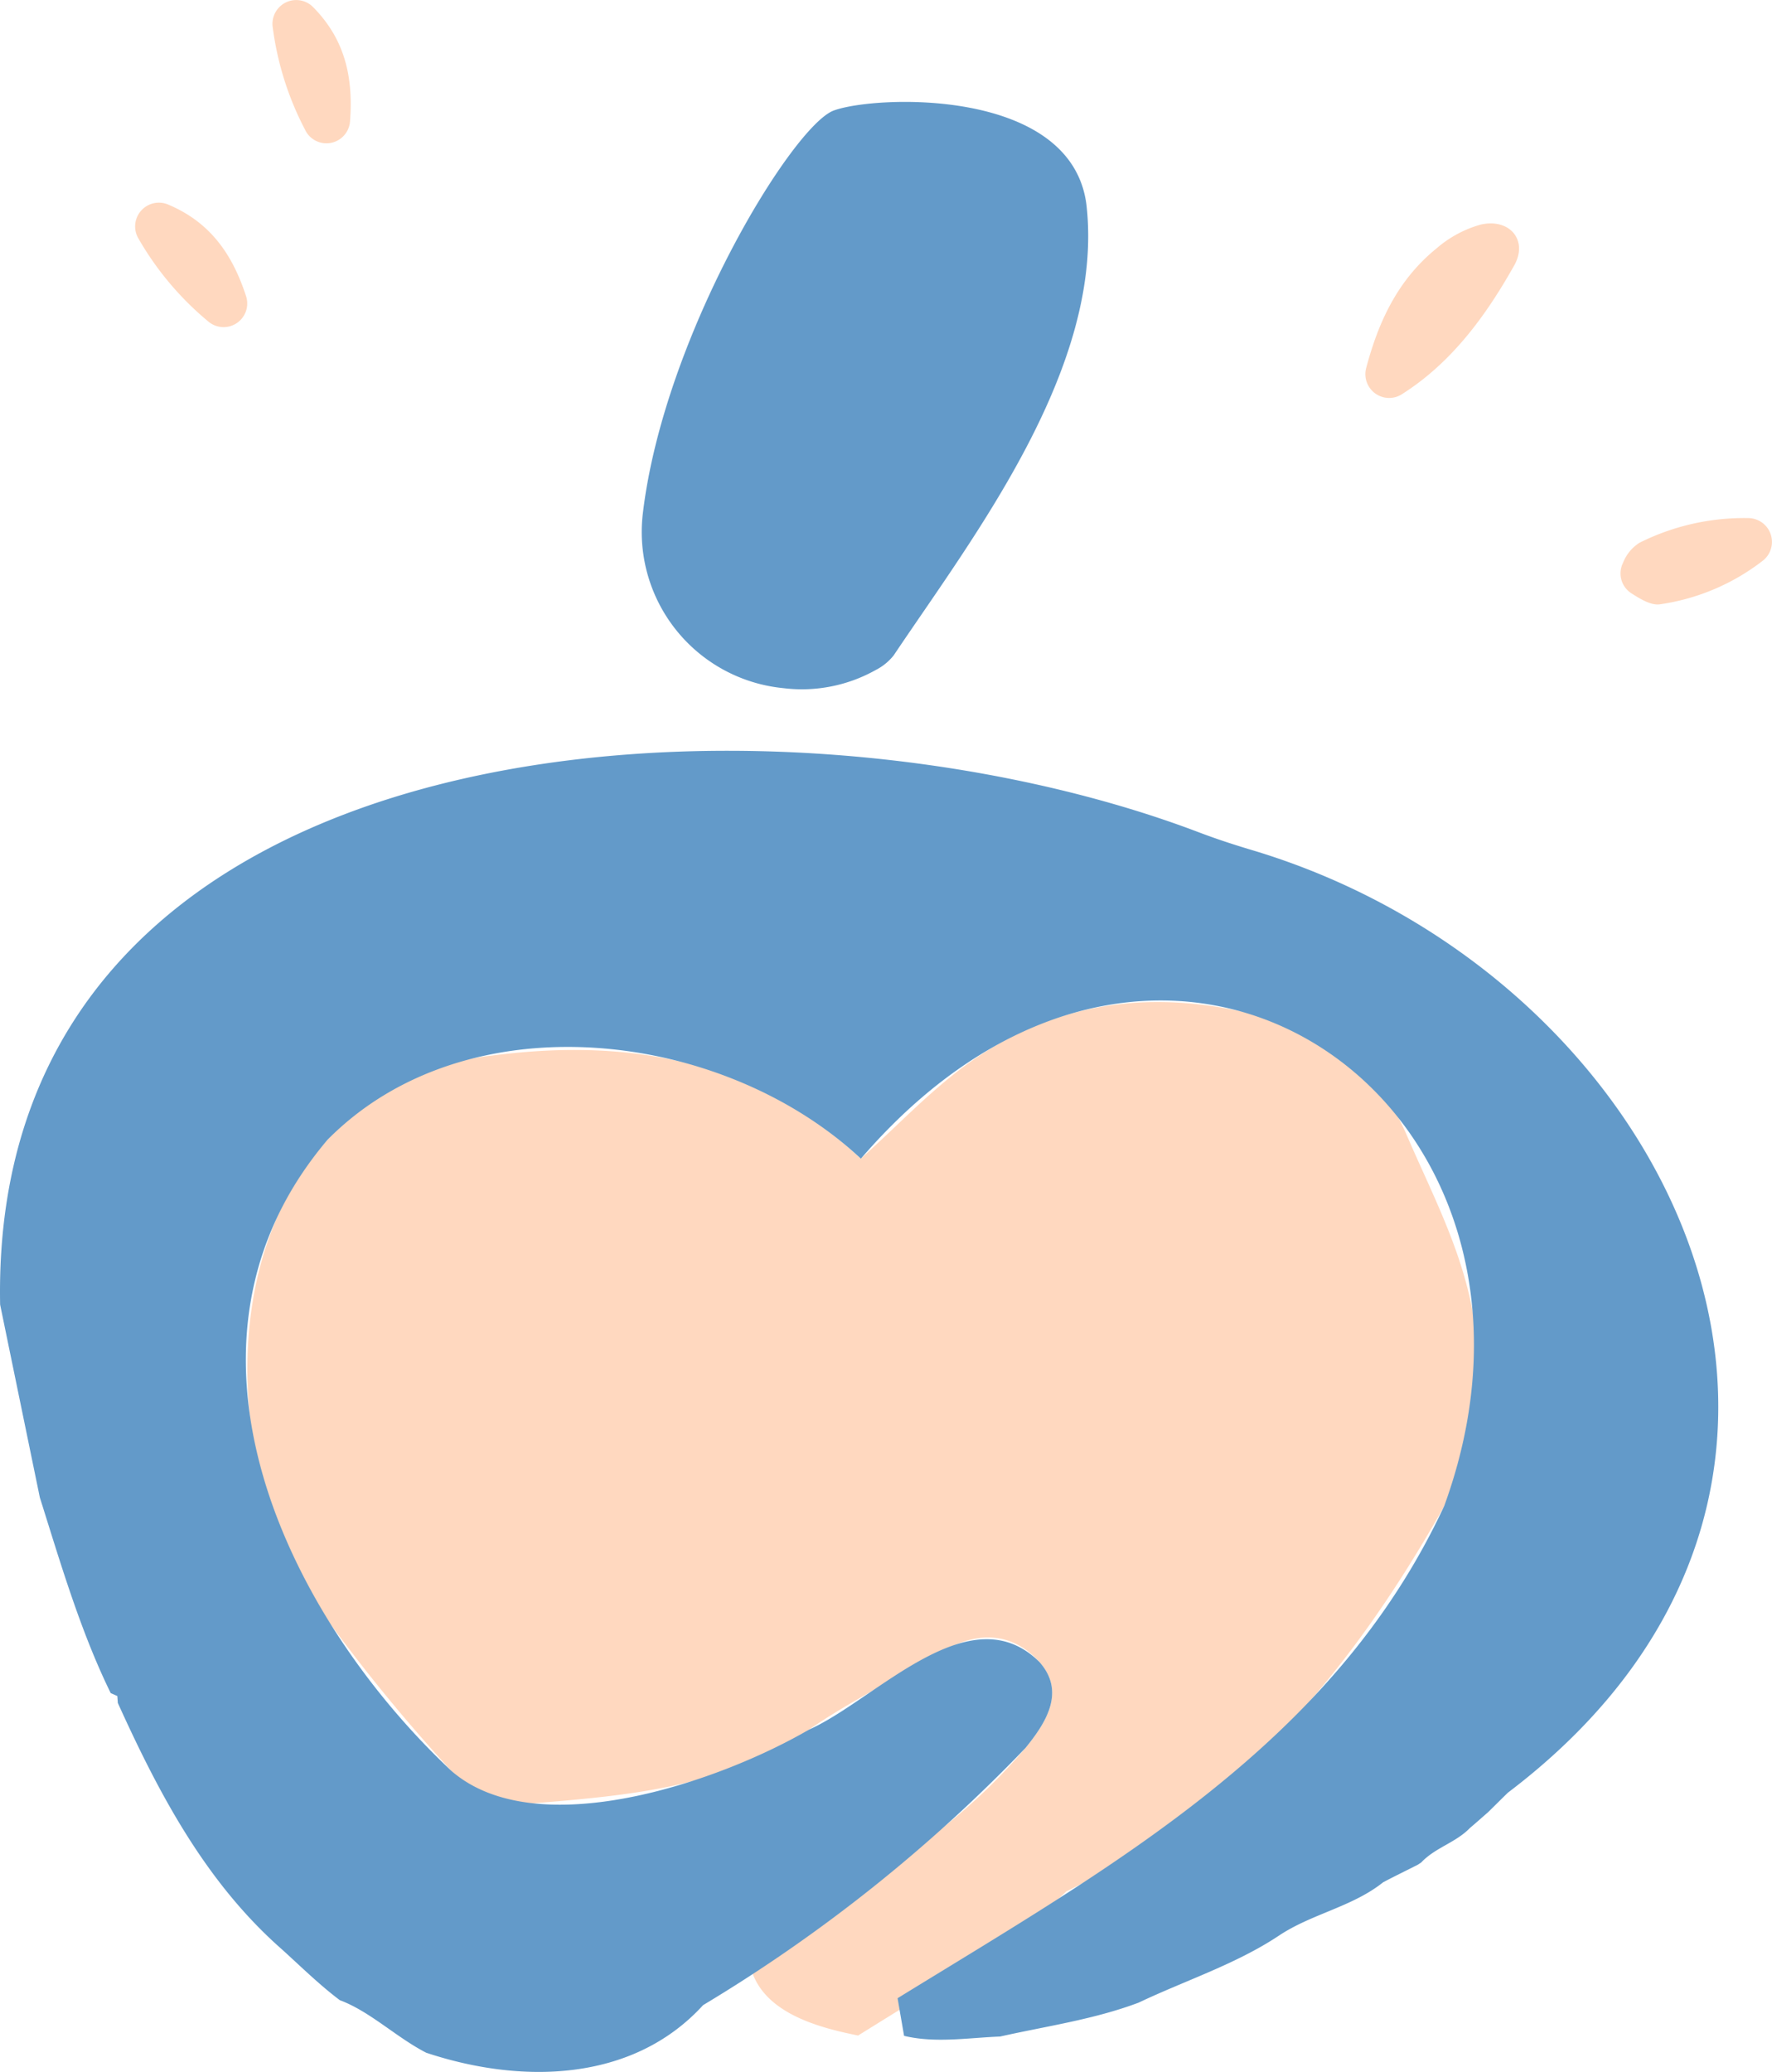
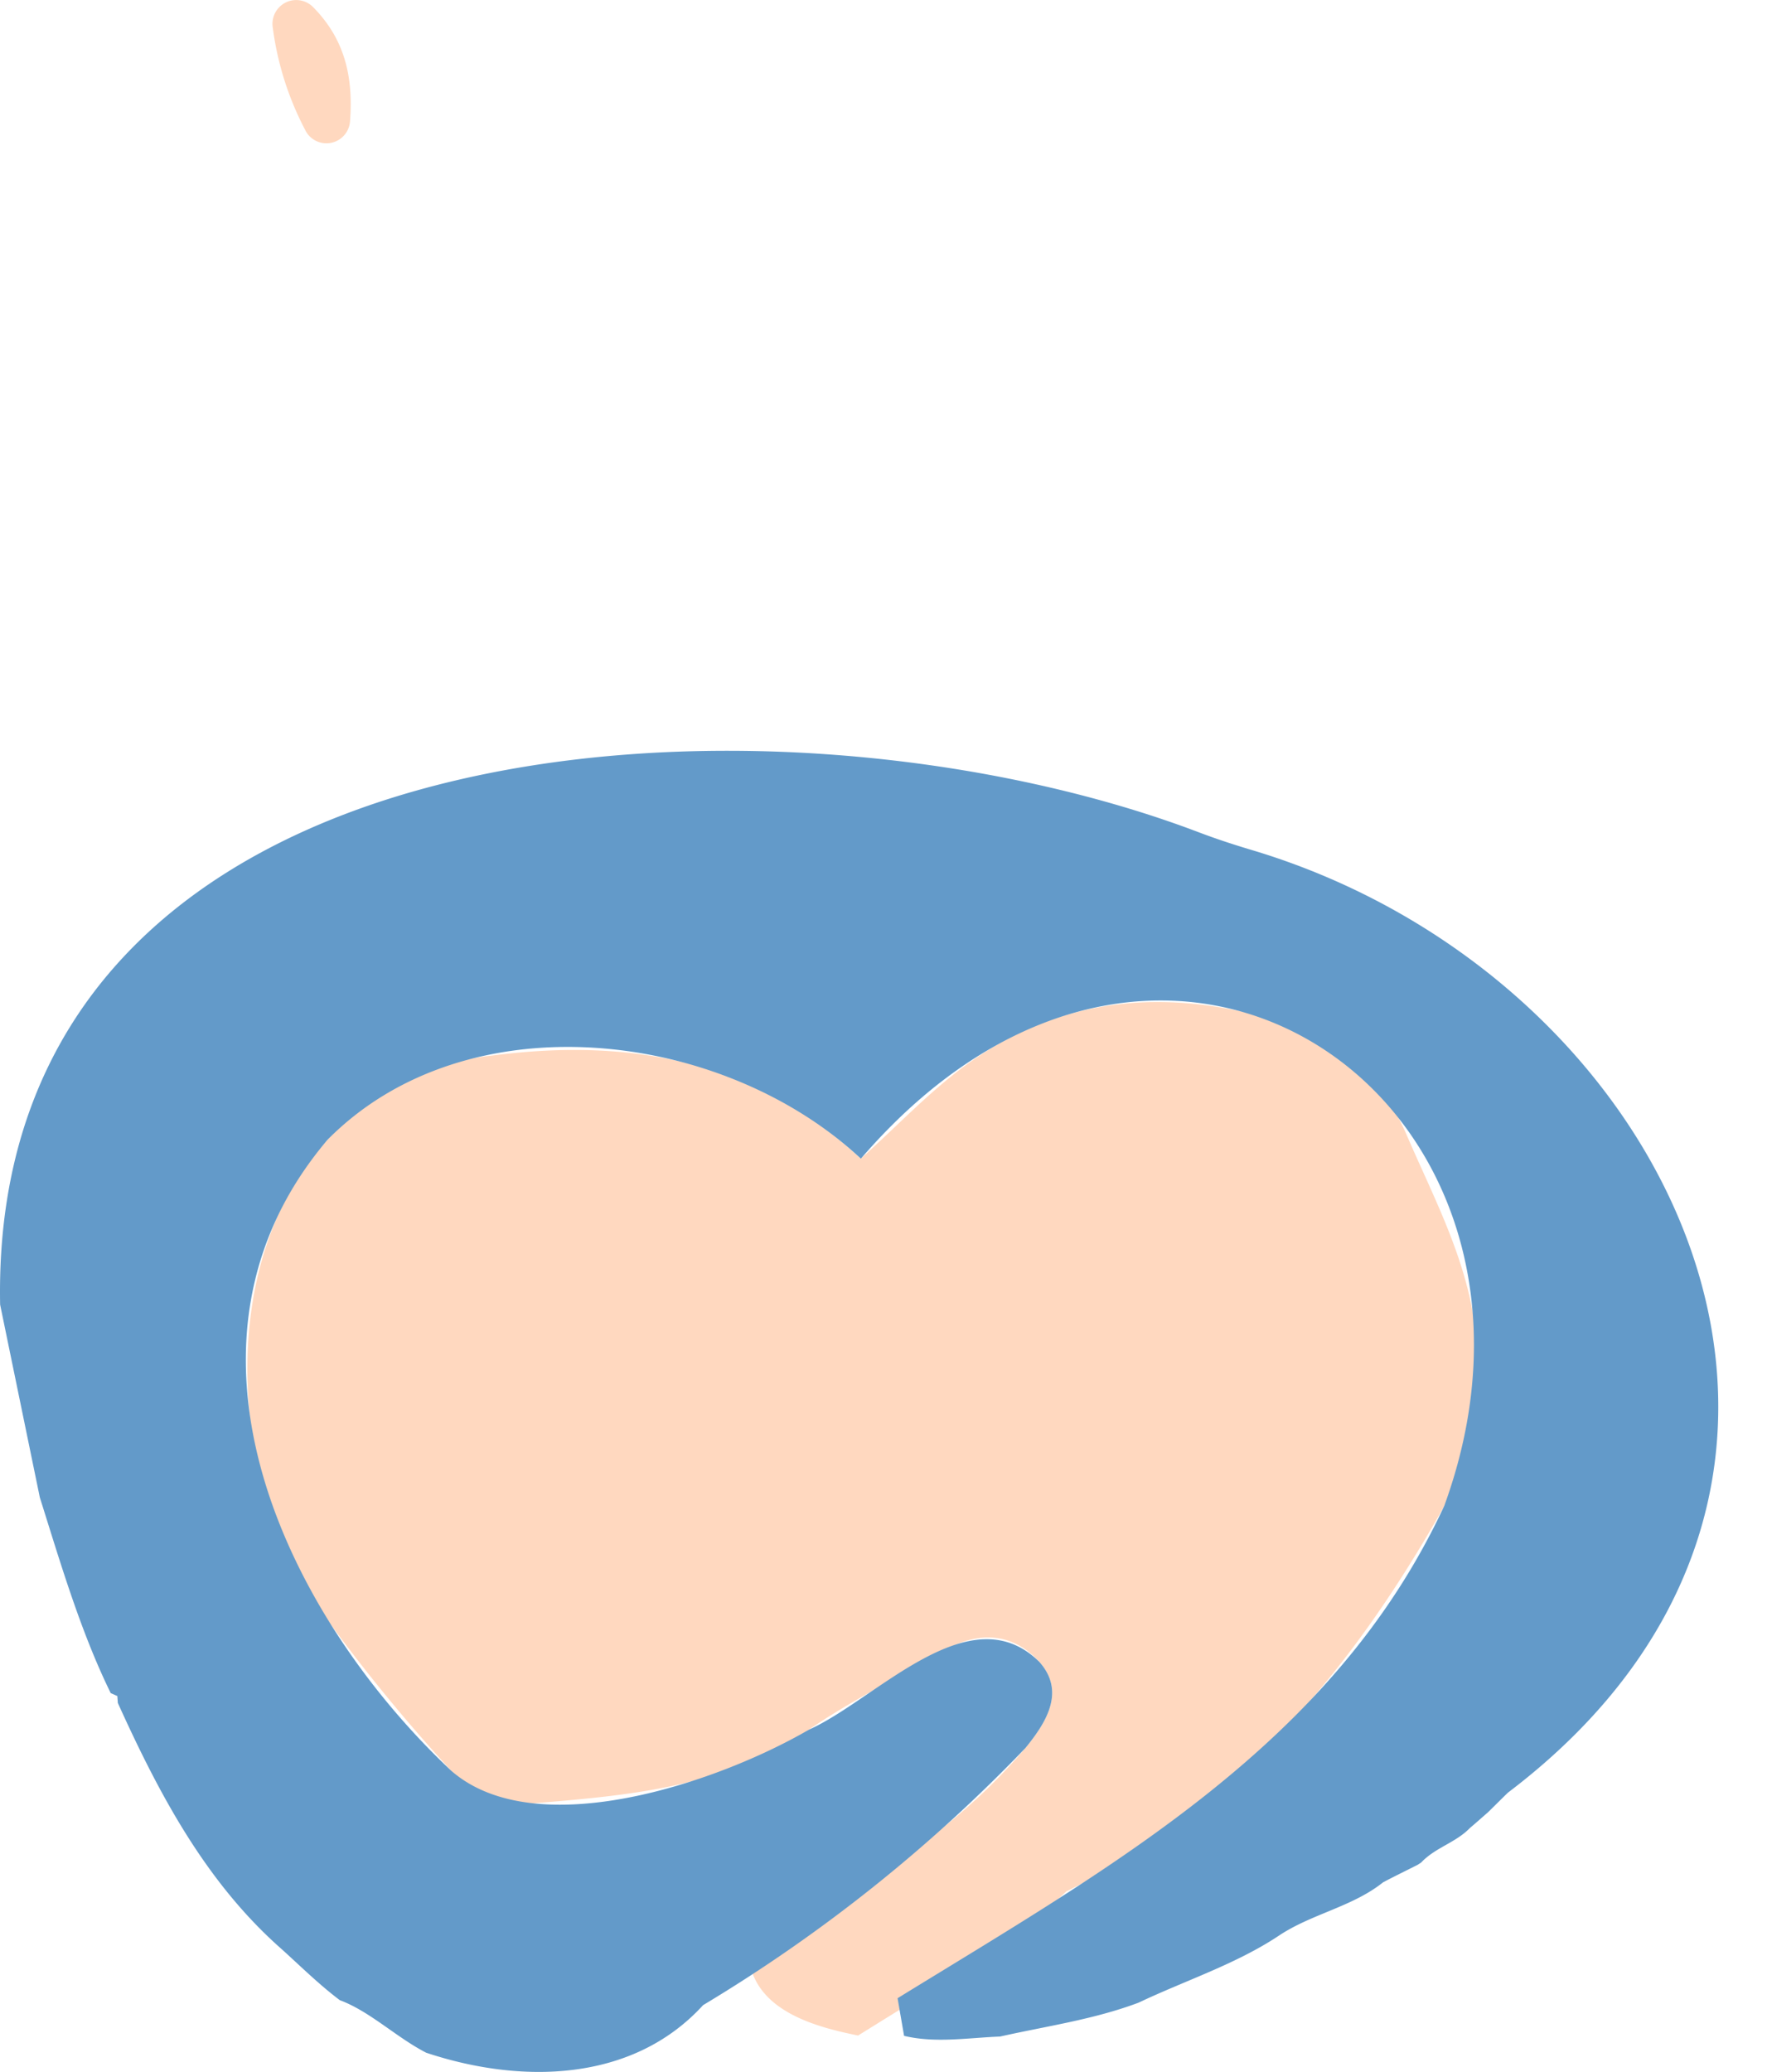
<svg xmlns="http://www.w3.org/2000/svg" width="210.362" height="245.862" viewBox="0 0 210.362 245.862">
  <defs>
    <clipPath id="a">
      <rect width="210.362" height="245.862" fill="none" />
    </clipPath>
  </defs>
  <g clip-path="url(#a)">
    <path d="M73.243,169.16c6.958-5.571,16.277-10.495,23.12-16.2a69.554,69.554,0,0,0,9.615-9.3c2.321-2.858,4.885-6.634,1.65-10.23-3.054-3.395-7.152-3.768-11.3-1.326-5.338,3.145-10.965,5.862-16.048,9.369-10.475,7.221-22.583,7.889-34.523,8.89-2.554.214-6.03-1.9-7.915-3.986a203.828,203.828,0,0,1-16.238-20.021c-9.925-14.3-11.888-40.472,1.531-54.885a30.51,30.51,0,0,1,19.57-9.992c16.6-2.155,31.364.731,43.737,12.242,4.473-4.02,8.232-8.051,12.619-11.211,11.12-8.008,23.519-9.041,36.4-5.28,7.266,2.122,12.675,6.47,15.8,13.719,3.386,7.864,7.408,15.177,8.273,24.207a32.825,32.825,0,0,1-3.82,19.76c-10.792,19.191-24.393,35.757-44.865,45.743-6.33,5.884-5.407,5.114-24.732,17.11-4.833-.975-11.737-2.771-12.872-8.608" transform="translate(15.751 63.774)" fill="#ffd8bf" />
    <path d="M.015,107.029C-1.348,36.572,91.88,31.87,142.208,50.94c2.1.8,4.236,1.5,6.388,2.142,50.488,15.076,78.78,75.23,30.419,111.856l-.311.3c-.69.679-1.385,1.372-2.077,2.049-.705.608-1.4,1.236-2.116,1.838-1.71,1.766-4.126,2.327-5.791,4.1l-.4.263c-1.372.7-2.771,1.372-4.13,2.094-3.673,2.931-8.523,3.74-12.421,6.362-5.109,3.377-11.077,5.288-16.6,7.915-5.319,2-10.918,2.782-16.443,4.02-3.779.151-7.721.811-11.4-.082l-.77-4.464c25.5-15.7,51.786-30.2,64.9-58.431C188.736,83.477,138.71,47.341,102.2,89.71,85.8,74.38,55.45,70.7,38.888,87.459c-20.642,24.311-4.835,56.57,14.709,74.906,10.079,8.746,31.7,1.344,42.436-4.9,7.982-3.561,19.1-16.184,27.346-8.047,3.235,3.6.671,7.374-1.65,10.232a184.8,184.8,0,0,1-38.261,30.505c-8.431,9.231-21.725,9.354-32.871,5.646-3.552-1.825-6.667-4.9-10.255-6.235-2.433-1.833-4.6-3.971-6.854-6.013-9.039-7.926-14.608-18.464-19.5-29.256l-.06-.822-.785-.349C9.5,145.713,7.031,137.181,4.73,129.917" transform="translate(0 47.783)" fill="#639ac9" />
-     <path d="M65.236,71.278a6.45,6.45,0,0,1-2.118,1.732A17.926,17.926,0,0,1,52.2,75.18l-.3-.032A18.62,18.62,0,0,1,35.458,54.4C37.97,33.341,53.223,8.454,58.106,6.634,62.959,4.827,86.325,3.824,88.115,17.8,90.3,37.079,74.724,57.126,65.236,71.278" transform="translate(40.861 6.486)" fill="#639ac9" />
-     <path d="M79.534,32.54a2.823,2.823,0,0,1-4.285-3.058C76.711,23.954,79,19,83.6,15.264a13.591,13.591,0,0,1,5.282-2.84c3.414-.759,5.627,1.87,3.947,4.857-3.406,6.056-7.465,11.554-13.3,15.259" transform="translate(86.929 14.219)" fill="#ffd8bf" />
    <path d="M18.9,15.452a36.2,36.2,0,0,1-3.882-12.3A2.82,2.82,0,0,1,19.87.89c3.949,4.022,4.71,8.685,4.331,13.568a2.807,2.807,0,0,1-5.306.994" transform="translate(17.347 0.001)" fill="#ffd8bf" />
-     <path d="M16.1,25.228A36.211,36.211,0,0,1,7.8,15.348,2.82,2.82,0,0,1,11.426,11.4c5.189,2.2,7.678,6.222,9.194,10.879A2.806,2.806,0,0,1,16.1,25.228" transform="translate(8.604 12.903)" fill="#ffd8bf" />
-     <path d="M104.458,28.519a2.829,2.829,0,0,1,1.674,5.023,25.929,25.929,0,0,1-12.155,5.191c-1.044.2-2.256-.5-3.485-1.29a2.8,2.8,0,0,1-.988-3.63,4.916,4.916,0,0,1,1.956-2.372,27.774,27.774,0,0,1,13-2.922" transform="translate(103.179 32.961)" fill="#ffd8bf" />
  </g>
</svg>